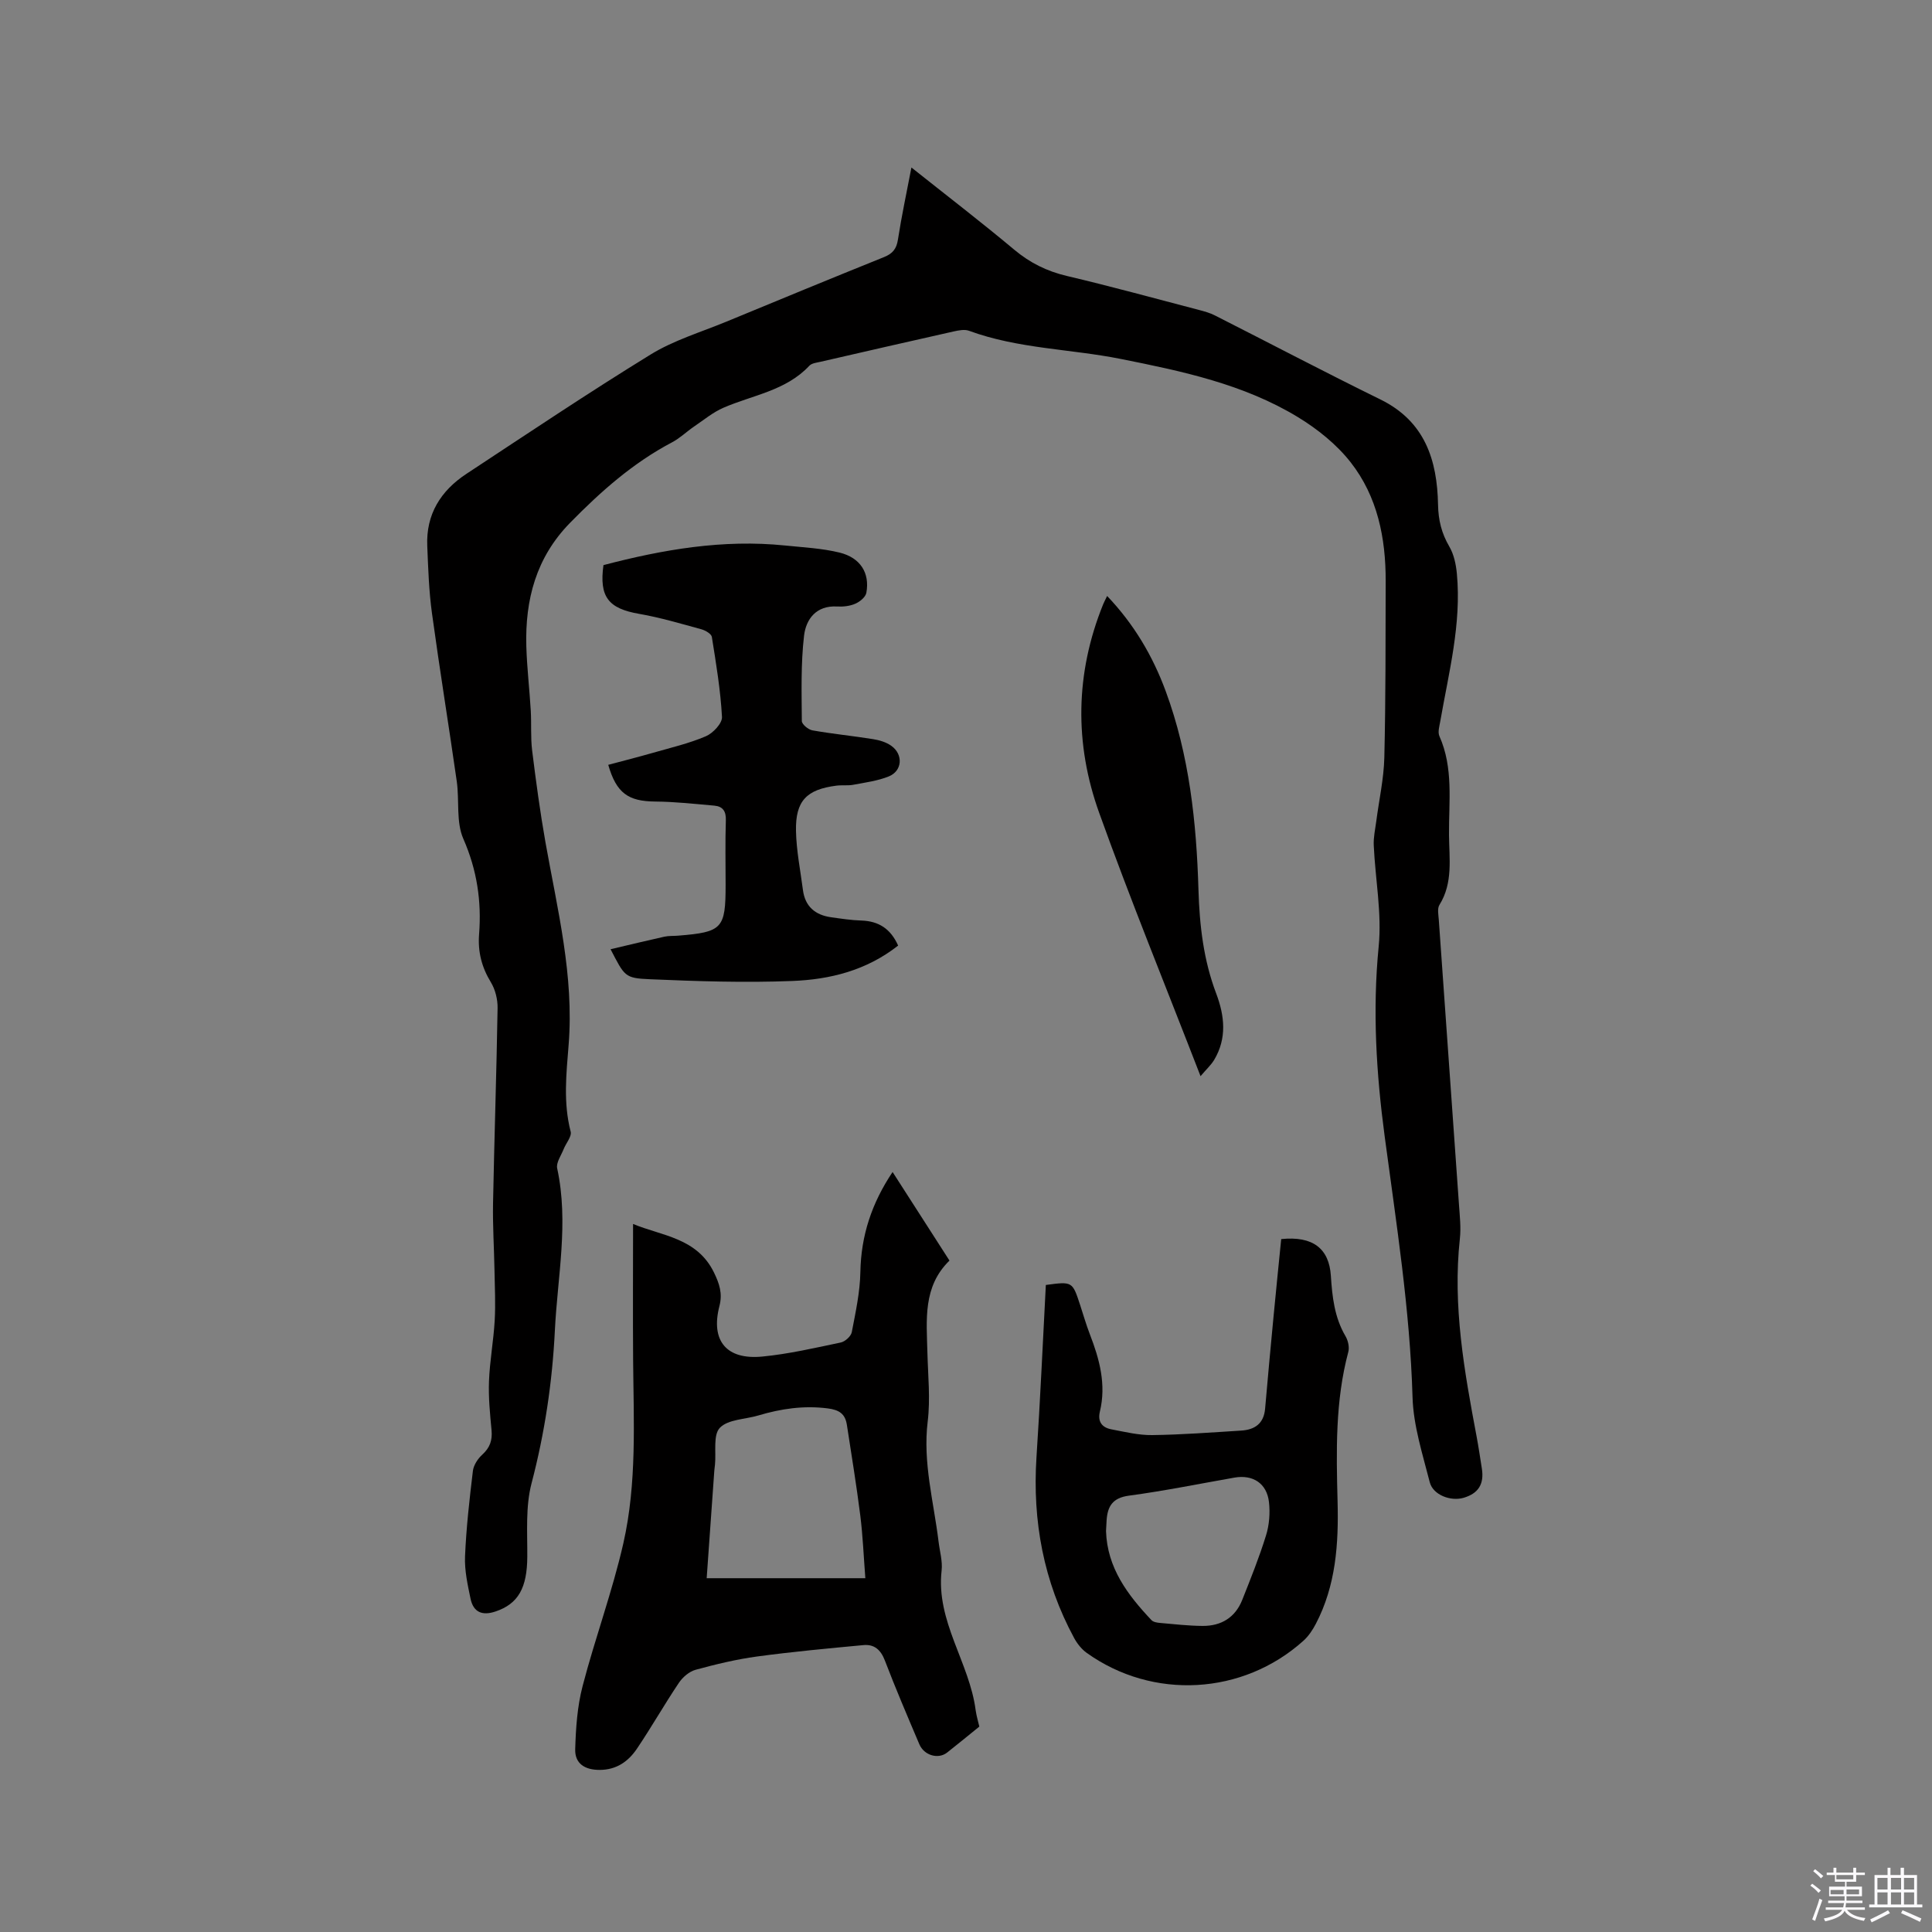
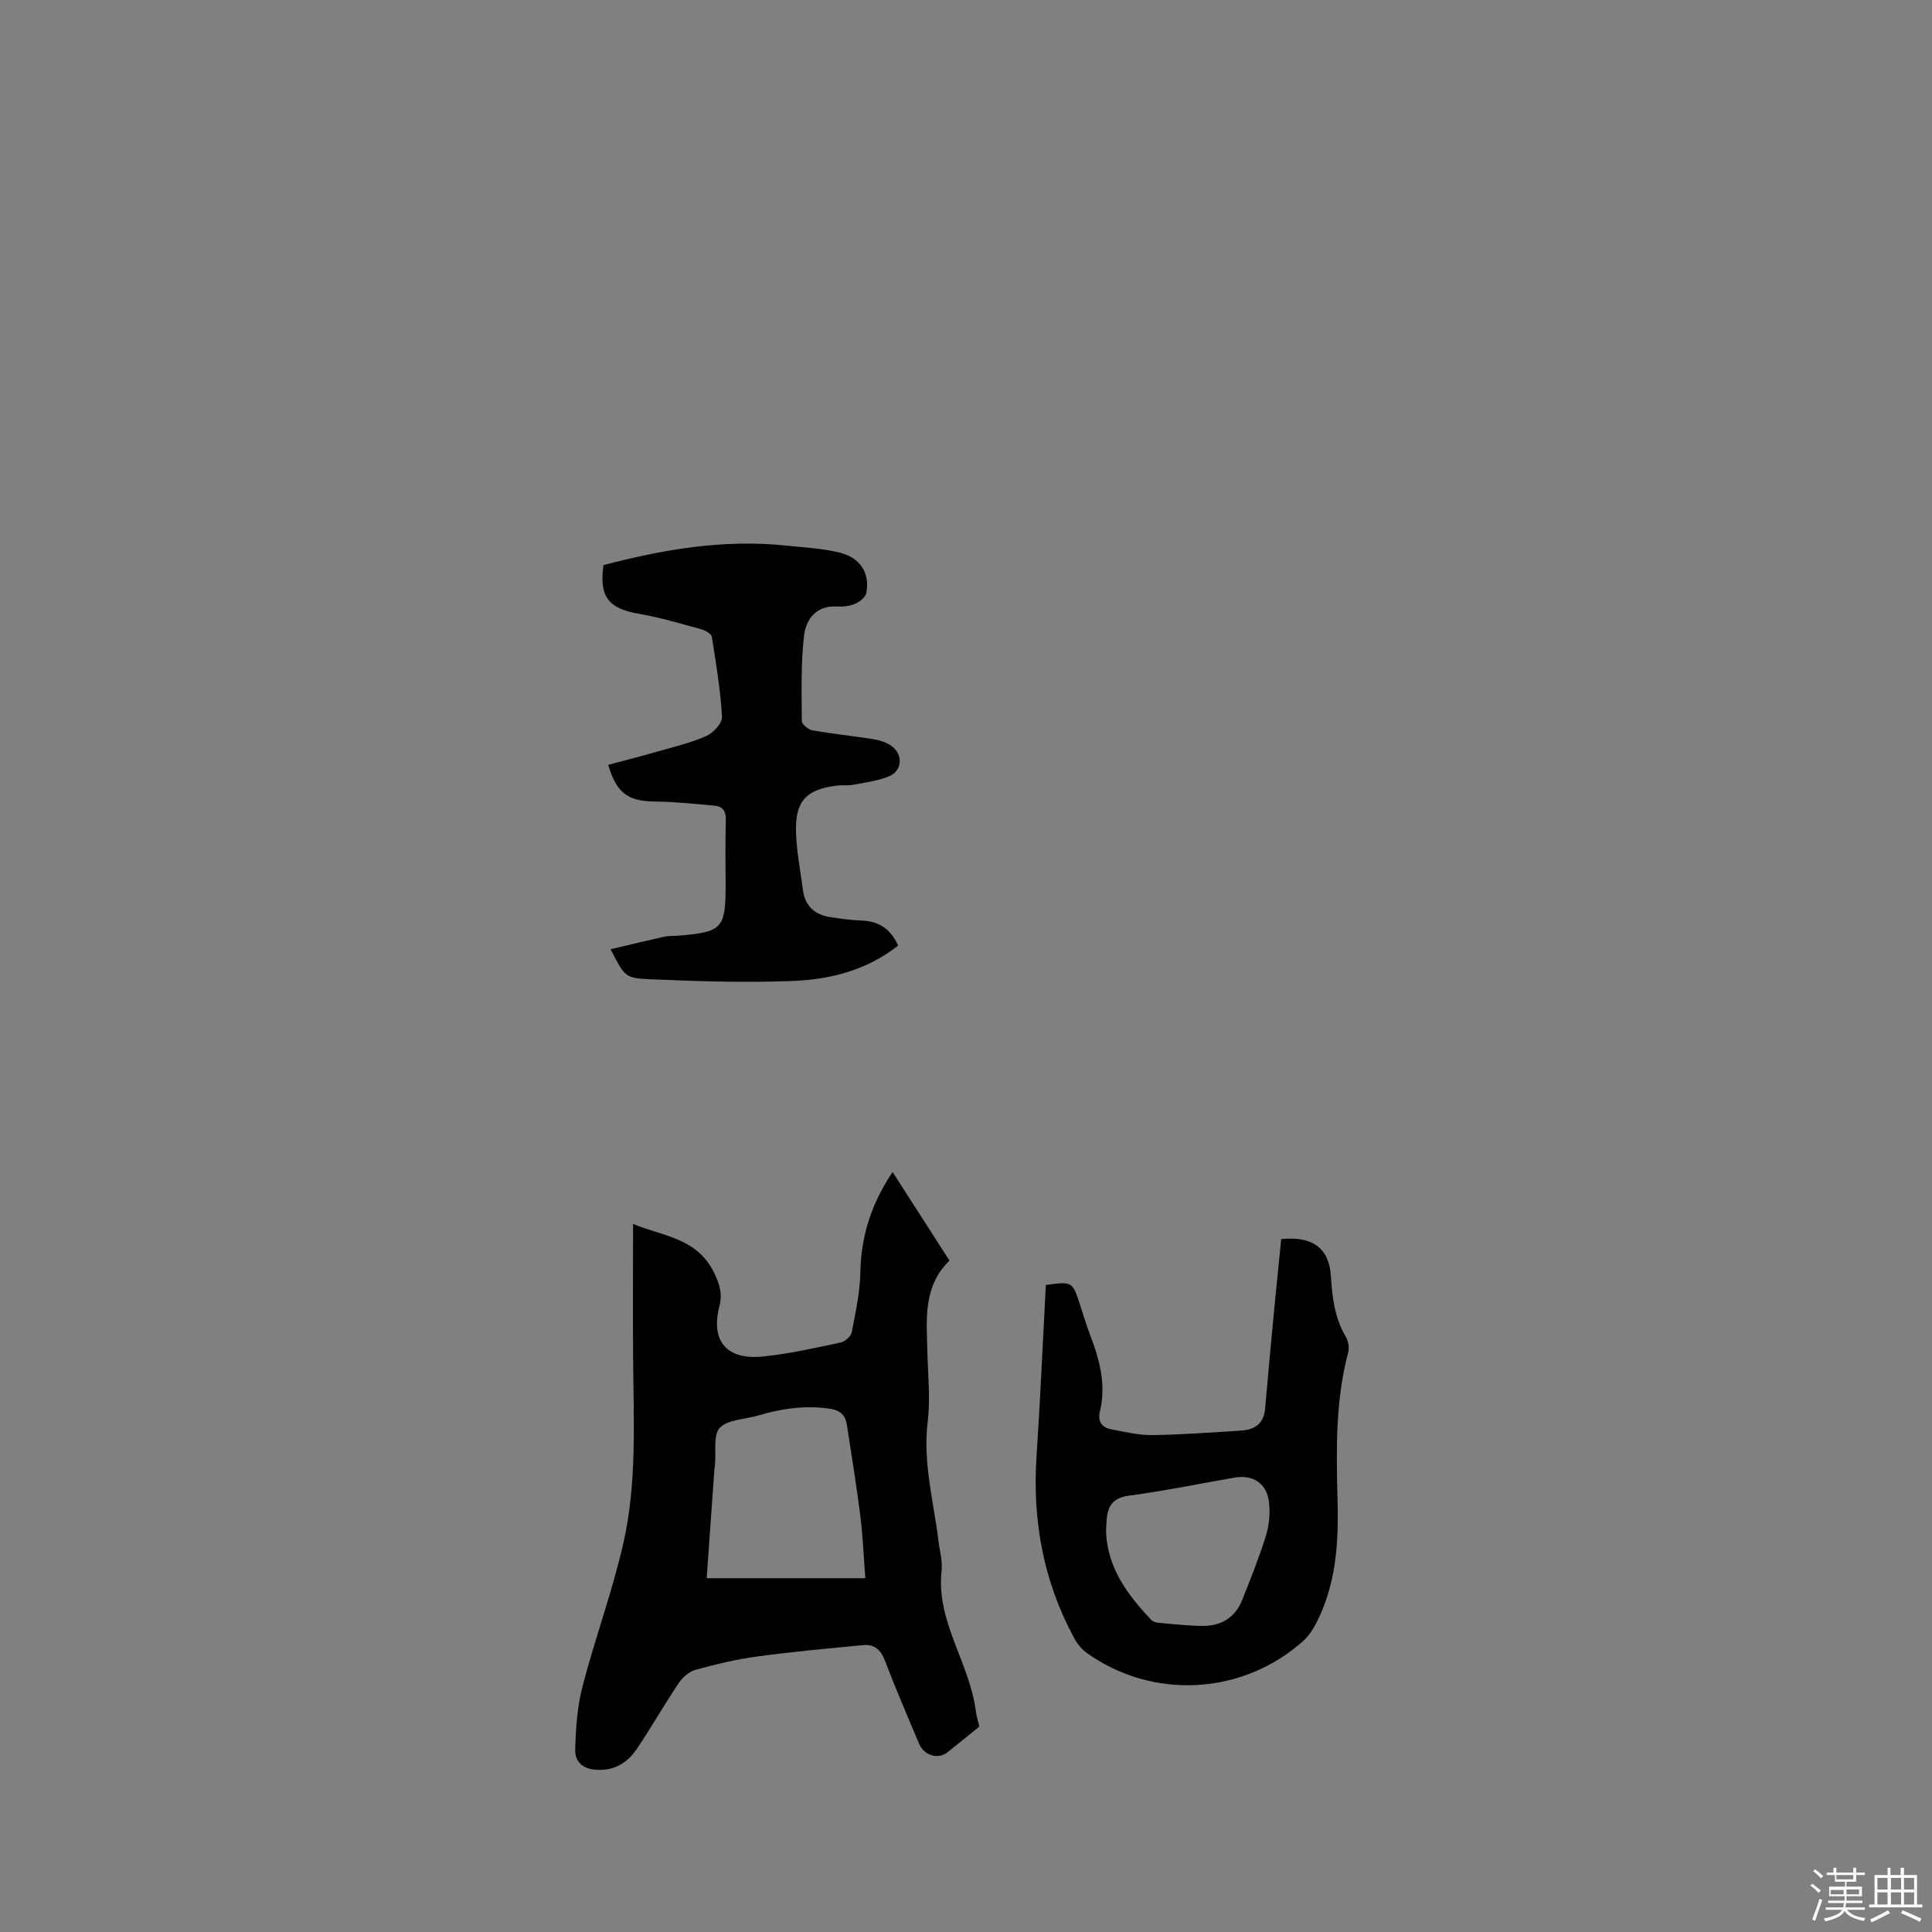
<svg xmlns="http://www.w3.org/2000/svg" enable-background="new 0 0 400 400" viewBox="0 0 400 400">
  <rect x="0" y="0" width="400" height="400" fill="#808080" stroke="none" />
  <path d="m374.8 390.4.4-.4c.7.5 1.3 1 1.8 1.4l-.5.5c-.5-.6-1.1-1.1-1.7-1.5zm1 7.3-.6-.3c.5-1.4 1.1-2.8 1.5-4.3.2.1.4.2.6.3-.5 1.3-1 2.8-1.5 4.3zm-.4-10.3.4-.4c.4.3 1 .8 1.7 1.4l-.5.5c-.4-.5-1-1-1.6-1.5zm2.5.3h1.7v-1h.6v1h3.5v-1h.6v1h1.8v.5h-1.8v1.4h-2v1h3.2v2h-3.2v.9h3.3v.5h-3.4c0 .3-.1.6-.1.9h4v.5h-3.7c.7.9 1.9 1.5 3.8 1.7-.1.2-.2.4-.3.6-2.1-.4-3.5-1.1-4-2.1-.4 1-1.8 1.7-4 2.2-.1-.2-.2-.4-.3-.6 2.1-.4 3.4-1 3.8-1.8h-3.4v-.5h3.6c.1-.3.1-.6.2-.9h-3.3v-.5h3.4c0-.3 0-.6 0-.9h-3.2v-2h3.3v-1h-2.1v-1.4h-1.7v-.5zm1.1 3.5v1h2.7c0-.3 0-.4 0-.4 0-.1 0-.2 0-.2 0-.1 0-.2 0-.3h-2.7zm1.2-3v.9h3.5v-.9zm4.7 3h-2.6v.6.4h2.6z" fill="#fbfafc" />
  <path d="m393.6 386.7h.6v1.5h2.7v6.1h1.1v.6h-11v-.6h1.1v-6.1h2.7v-1.5h.6v1.5h2.1v-1.5zm-2.7 8.8.4.6c-1.2.6-2.5 1.3-3.8 1.9-.1-.2-.2-.4-.3-.6 1.2-.6 2.5-1.2 3.7-1.9zm-2.2-6.7v2.4h2.1v-2.4zm0 3v2.5h2.1v-2.5zm2.8-3v2.4h2.1v-2.4zm0 3v2.5h2.1v-2.5zm6 6.1c-1.4-.7-2.7-1.3-3.9-1.8l.3-.6c1.5.6 2.7 1.2 3.9 1.7zm-1.2-9.1h-2.1v2.4h2.1zm-2.1 3v2.5h2.1v-2.5z" fill="#fbfafc" />
  <g fill="#010000">
-     <path d="m188.7 34.68c7.42 5.9 14.47 11.31 21.28 17.01 3.26 2.73 6.75 4.46 10.88 5.44 9.17 2.16 18.26 4.66 27.37 7.04 1.12.29 2.27.61 3.29 1.13 11.43 5.79 22.77 11.76 34.27 17.4 9.22 4.52 11.77 12.54 11.94 21.78.06 3.21.73 5.93 2.33 8.67.96 1.63 1.39 3.71 1.57 5.63.97 10.4-1.67 20.41-3.43 30.52-.18 1.03-.56 2.26-.19 3.1 2.94 6.6 1.94 13.55 1.99 20.39.03 4.91.88 9.97-1.98 14.56-.48.77-.2 2.07-.13 3.12 1.39 19.67 2.8 39.33 4.18 59 .16 2.32.43 4.69.18 6.99-1.52 13.9.92 27.44 3.47 40.98.41 2.19.73 4.39 1.08 6.59.51 3.22-.7 5.16-3.76 6.07-2.69.79-6.36-.58-7.03-3.24-1.48-5.81-3.39-11.7-3.56-17.61-.53-18.17-3.38-36.04-5.77-53.99-1.74-13.05-2.54-26.08-1.24-39.3.68-6.87-.7-13.93-1.02-20.92-.08-1.65.3-3.33.52-4.99.57-4.4 1.56-8.79 1.67-13.2.29-12.18.25-24.38.28-36.57.02-8.89-1.7-17.47-7.24-24.55-2.91-3.72-6.88-6.91-10.95-9.38-11.22-6.82-23.95-9.5-36.63-12.03-10.45-2.09-21.29-2.1-31.46-5.84-.9-.33-2.1-.09-3.11.13-9.2 2.06-18.38 4.17-27.56 6.28-.82.19-1.86.29-2.37.83-4.84 5.18-11.73 6.07-17.79 8.7-2.17.94-4.06 2.52-6.04 3.86-1.56 1.06-2.95 2.43-4.6 3.3-8.08 4.25-14.77 10.19-21.12 16.67-7.04 7.19-9.32 15.92-9.05 25.57.13 4.44.66 8.88.92 13.32.16 2.73-.05 5.5.28 8.21.79 6.38 1.65 12.76 2.77 19.09 2.47 13.86 5.93 27.61 4.79 41.86-.48 6.03-1.14 11.99.42 17.99.26 1.01-.97 2.39-1.45 3.62-.52 1.32-1.6 2.81-1.34 3.99 2.43 11.25.07 22.38-.48 33.56-.53 10.72-2.1 21.23-4.83 31.65-1.26 4.81-.85 10.1-.88 15.17-.03 6.48-1.87 9.78-6.58 11.36-2.78.94-4.59.13-5.17-2.65-.6-2.88-1.26-5.85-1.14-8.75.25-5.92.92-11.83 1.63-17.72.15-1.2 1.03-2.53 1.96-3.37 1.57-1.43 2.09-2.97 1.9-5.03-.32-3.38-.66-6.78-.53-10.16.16-4.19.94-8.35 1.18-12.53.2-3.45.02-6.92-.04-10.38-.08-4.65-.39-9.31-.3-13.96.26-13.46.72-26.92.94-40.38.03-1.79-.47-3.83-1.39-5.34-1.9-3.12-2.72-6.31-2.44-9.94.53-6.83-.43-13.31-3.26-19.76-1.53-3.49-.8-7.92-1.36-11.89-1.66-11.62-3.55-23.21-5.14-34.84-.63-4.6-.78-9.27-.97-13.92-.28-6.54 2.8-11.42 8.1-14.91 12.65-8.33 25.24-16.78 38.14-24.71 4.81-2.96 10.42-4.63 15.7-6.81 10.86-4.49 21.72-8.97 32.62-13.36 1.79-.72 2.6-1.7 2.89-3.64.74-4.79 1.76-9.54 2.79-14.91z" />
    <path d="m202.76 357.47c-2.48 2-4.55 3.72-6.67 5.38-1.84 1.44-4.76.6-5.75-1.72-2.44-5.75-4.9-11.49-7.13-17.32-.85-2.23-2.19-3.42-4.44-3.21-7.35.69-14.72 1.37-22.03 2.36-4.29.58-8.54 1.61-12.72 2.75-1.32.36-2.68 1.53-3.47 2.71-3.01 4.48-5.68 9.19-8.7 13.66-1.77 2.61-4.21 4.35-7.68 4.36-3.07.01-5.17-1.29-5.08-4.29.13-4.37.43-8.85 1.53-13.06 2.58-9.92 6.17-19.59 8.44-29.58 2.83-12.48 2.12-25.3 2.02-38.02-.07-9.31-.01-18.62-.01-28.08 5.89 2.46 13.25 2.83 16.76 10.07 1.1 2.27 1.8 4.29 1.12 6.92-1.86 7.19 1.45 11.19 8.89 10.46 5.46-.53 10.85-1.78 16.23-2.91.9-.19 2.11-1.28 2.28-2.13.79-4.13 1.71-8.3 1.78-12.47.14-7.56 2.36-14.26 6.67-20.7 4.01 6.25 7.85 12.21 11.78 18.34-5.54 5.39-4.74 12.28-4.57 19.06.12 4.75.63 9.57.06 14.25-1.04 8.52 1.25 16.62 2.25 24.88.24 2 .85 4.04.63 5.99-1.19 10.53 5.77 19.02 7.05 28.92.17 1.22.55 2.44.76 3.38zm-23.6-30.72c-.35-4.53-.52-8.75-1.04-12.93-.79-6.29-1.82-12.54-2.78-18.81-.35-2.25-1.53-3.11-3.99-3.42-4.97-.63-9.66.07-14.36 1.47-2.72.81-6.25.79-7.95 2.55-1.43 1.48-.75 5.01-1.01 7.63-.04.42-.11.84-.14 1.26-.52 7.35-1.04 14.71-1.58 22.25z" />
    <path d="m216.53 266.04c5.5-.74 5.5-.74 7.1 4.15.66 2.01 1.24 4.05 2 6.02 2.01 5.19 3.44 10.43 2.09 16.04-.51 2.11.46 3.32 2.39 3.68 2.8.53 5.64 1.23 8.45 1.19 6.13-.08 12.26-.55 18.38-.93 2.84-.17 4.73-1.44 4.99-4.57.54-6.41 1.16-12.81 1.76-19.22.51-5.34 1.05-10.67 1.57-15.86 6.58-.68 9.91 1.98 10.28 7.58.28 4.35.74 8.62 3.02 12.5.54.91.86 2.3.59 3.29-2.72 10.19-2.49 20.57-2.22 30.95.23 8.77-.34 17.38-4.5 25.34-.67 1.28-1.52 2.56-2.58 3.51-12.54 11.26-31.16 12.3-44.86 2.5-1.06-.76-1.97-1.91-2.6-3.07-6.32-11.68-8.65-24.19-7.8-37.41.78-11.8 1.3-23.65 1.94-35.69zm12.46 50.95c.24 7.62 4.48 13.22 9.41 18.44.38.4 1.15.53 1.76.58 2.95.26 5.9.6 8.85.62 3.83.02 6.73-1.74 8.18-5.38 1.75-4.41 3.53-8.83 4.93-13.37.67-2.15.86-4.61.61-6.86-.43-3.9-3.32-5.76-7.13-5.1-7.29 1.28-14.55 2.76-21.87 3.74-3.37.45-4.42 2.19-4.62 5.1-.05.75-.08 1.49-.12 2.23z" />
    <path d="m185.95 195.77c-6.6 5.19-14.17 7.03-21.91 7.33-9.82.39-19.68.06-29.5-.36-5.23-.22-5.21-.61-8.13-6.21 3.83-.9 7.48-1.79 11.14-2.6.92-.2 1.9-.13 2.85-.21 9.16-.74 9.83-1.46 9.83-10.53 0-4.45-.1-8.91.05-13.36.06-1.87-.63-2.87-2.37-3.03-4.09-.36-8.18-.82-12.28-.85-5.55-.05-8.01-1.73-9.7-7.6 3.11-.83 6.24-1.62 9.33-2.51 3.66-1.05 7.41-1.92 10.89-3.41 1.47-.63 3.4-2.68 3.33-3.99-.3-5.55-1.22-11.07-2.1-16.57-.1-.64-1.33-1.35-2.15-1.58-4.28-1.17-8.55-2.44-12.91-3.2-6.35-1.1-8.29-3.5-7.38-10.09 12.32-3.23 24.77-5.38 37.6-4.06 3.78.39 7.63.57 11.3 1.47 4.32 1.07 6.27 4.25 5.53 8.32-.16.89-1.34 1.85-2.28 2.26-1.12.49-2.5.65-3.74.58-4.36-.27-6.48 2.63-6.88 6.04-.68 5.83-.5 11.77-.46 17.67 0 .67 1.33 1.78 2.18 1.93 4.17.74 8.39 1.15 12.57 1.82 1.32.21 2.74.63 3.8 1.4 2.49 1.79 2.25 5.2-.55 6.32-2.31.93-4.87 1.26-7.35 1.73-1.13.21-2.33.03-3.49.18-6.16.79-8.49 3.13-8.37 9.35.08 4.1.91 8.18 1.44 12.26.44 3.41 2.54 5.18 5.84 5.64 2.09.29 4.2.62 6.3.68 3.55.13 6.01 1.69 7.57 5.18z" />
-     <path d="m248.56 222.81c-7.22-18.65-14.5-36.45-20.99-54.53-5.14-14.31-4.96-28.87.82-43.15.19-.47.44-.92.83-1.74 5.58 5.86 9.44 12.43 12.12 19.69 4.9 13.27 6.38 27.18 6.79 41.17.22 7.39 1.05 14.53 3.67 21.44 1.75 4.64 2.25 9.27-.42 13.75-.68 1.11-1.69 2.02-2.82 3.37z" />
  </g>
</svg>